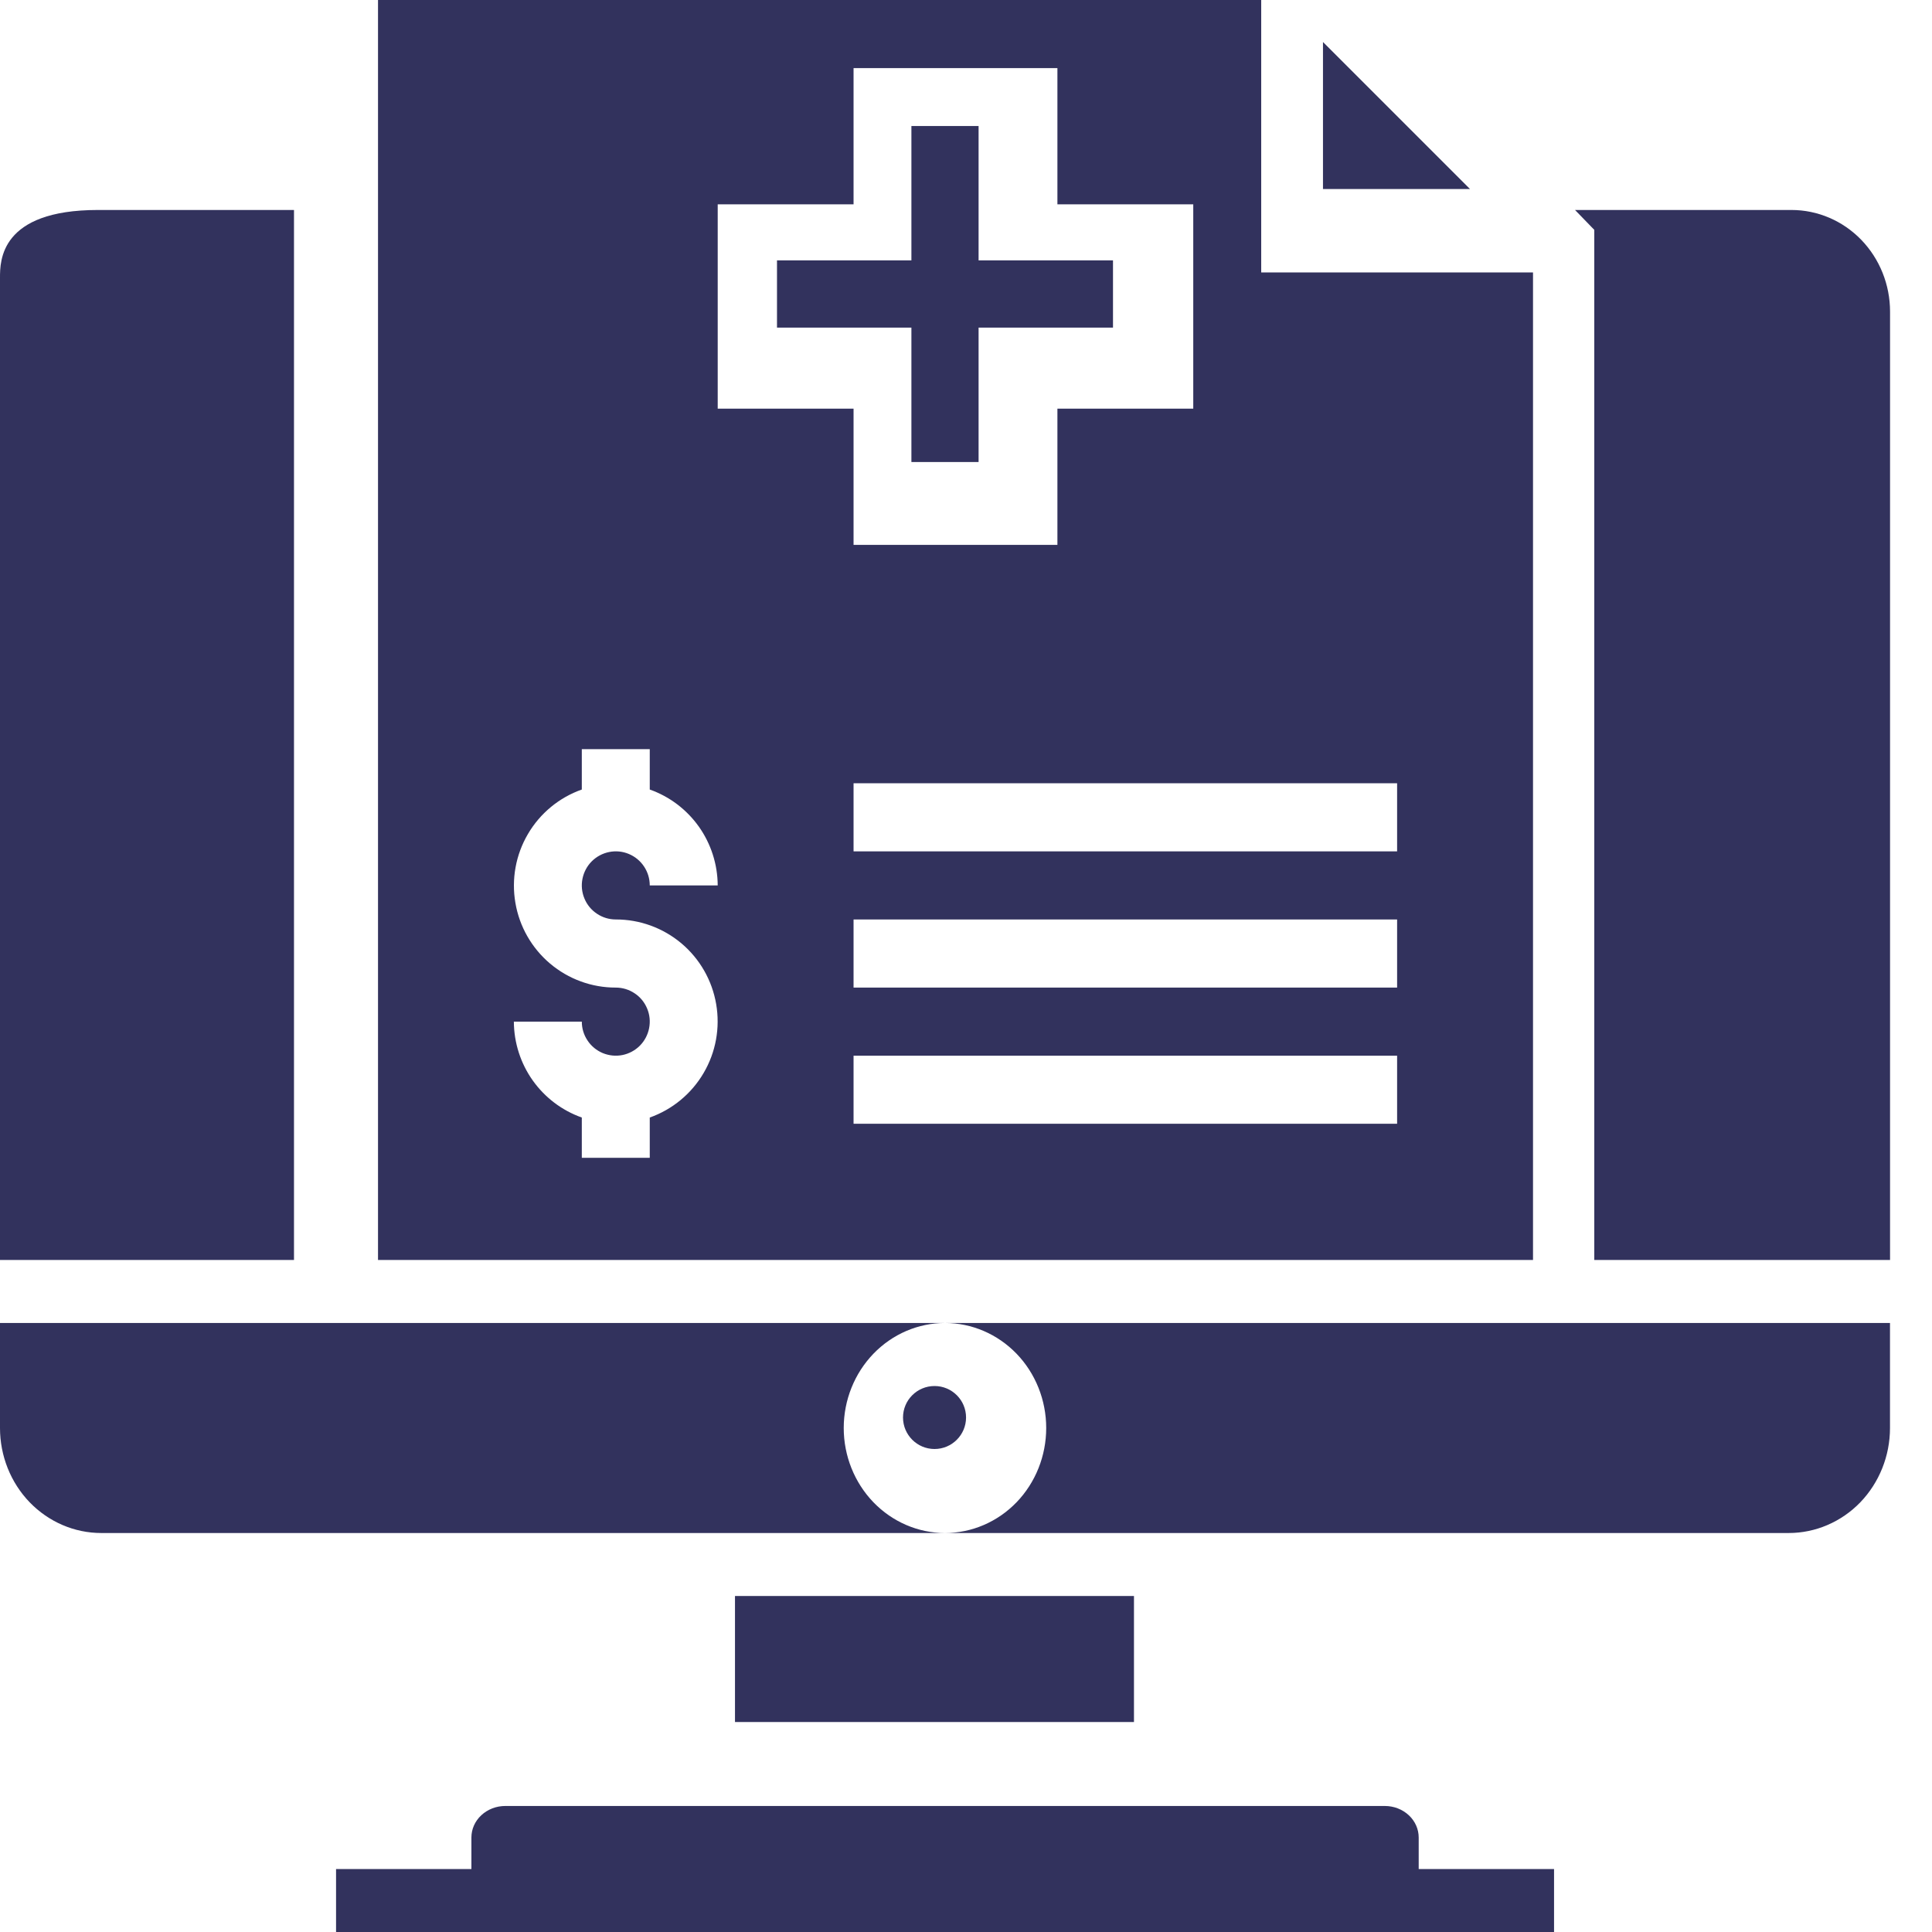
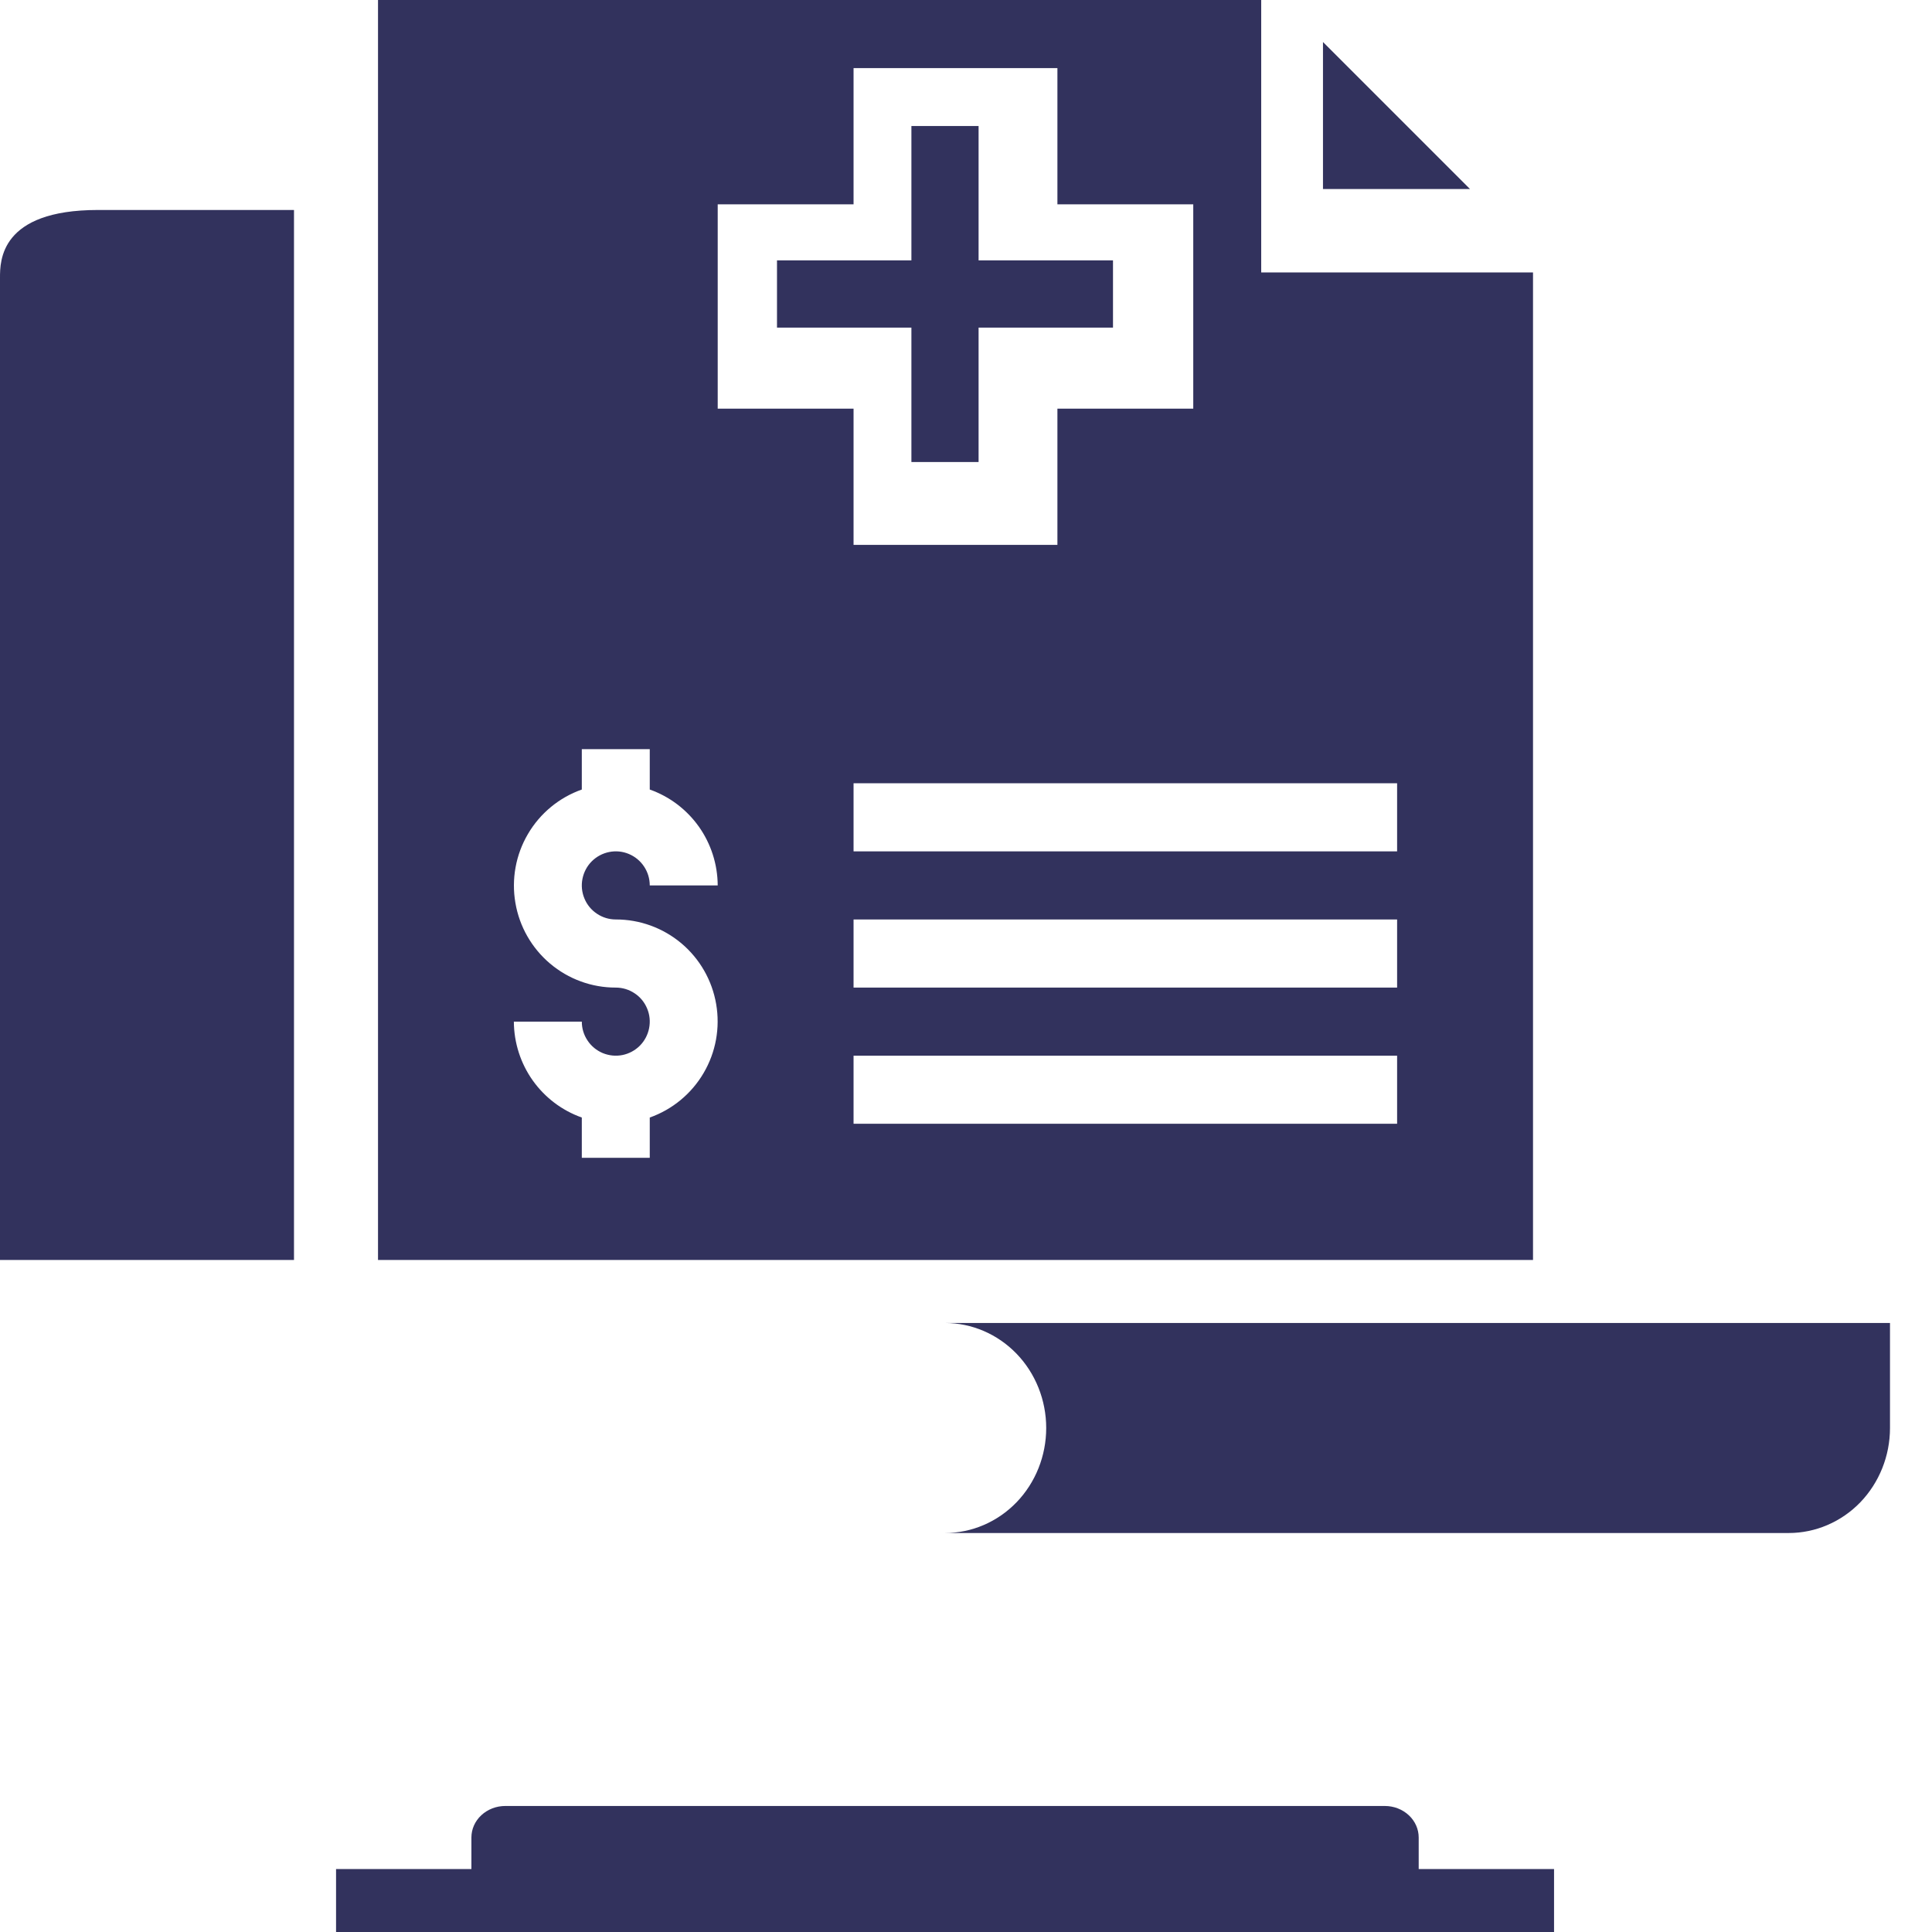
<svg xmlns="http://www.w3.org/2000/svg" width="35" height="35" viewBox="0 0 35 35" fill="none">
  <path d="M16.511 8.37H17.728V5.935H20.163V4.717H17.728V2.283H16.511V4.717H14.076V5.935H16.511V8.37Z" fill="#32325D" />
  <path d="M0 22.826H5.326V3.804H1.775C0 3.804 0 4.728 0 5.032V22.826Z" fill="#32325D" />
-   <path d="M16.93 26.25C17.245 26.25 17.501 25.994 17.501 25.679C17.501 25.364 17.245 25.109 16.93 25.109C16.615 25.109 16.359 25.364 16.359 25.679C16.359 25.994 16.615 26.25 16.93 26.25Z" fill="#32325D" />
-   <path d="M15.285 25.87C15.285 25.365 15.479 24.881 15.823 24.524C16.167 24.168 16.633 23.967 17.12 23.967H0V25.87C0 26.374 0.193 26.858 0.537 27.215C0.881 27.571 1.348 27.772 1.834 27.772H17.12C16.633 27.772 16.167 27.571 15.823 27.215C15.479 26.858 15.285 26.374 15.285 25.87Z" fill="#32325D" />
  <path d="M34.239 23.967H17.119C17.606 23.967 18.072 24.168 18.416 24.524C18.76 24.881 18.953 25.365 18.953 25.87C18.953 26.374 18.76 26.858 18.416 27.215C18.072 27.571 17.606 27.772 17.119 27.772H32.404C32.891 27.772 33.358 27.571 33.702 27.215C34.045 26.858 34.239 26.374 34.239 25.87V23.967Z" fill="#32325D" />
-   <path d="M13.315 28.913H20.543V31.196H13.315V28.913Z" fill="#32325D" />
  <path d="M6.848 0V22.826H27.772V4.935H22.848V0H6.848ZM11.155 16.657C11.591 16.656 12.012 16.81 12.345 17.09C12.678 17.371 12.901 17.761 12.974 18.19C13.048 18.62 12.968 19.062 12.747 19.438C12.527 19.814 12.181 20.1 11.771 20.245V20.975H10.54V20.245C10.181 20.118 9.871 19.883 9.65 19.572C9.43 19.261 9.311 18.889 9.309 18.508H10.54C10.54 18.63 10.576 18.749 10.644 18.85C10.711 18.952 10.808 19.031 10.92 19.078C11.033 19.124 11.156 19.137 11.276 19.113C11.395 19.089 11.505 19.03 11.591 18.944C11.677 18.858 11.735 18.748 11.759 18.628C11.783 18.508 11.771 18.384 11.724 18.272C11.678 18.159 11.599 18.062 11.497 17.995C11.396 17.927 11.277 17.891 11.155 17.891C10.72 17.892 10.299 17.738 9.966 17.457C9.634 17.177 9.41 16.787 9.337 16.357C9.263 15.927 9.343 15.485 9.564 15.109C9.784 14.733 10.13 14.448 10.54 14.303V13.572H11.771V14.303C12.13 14.43 12.44 14.665 12.661 14.976C12.881 15.287 13 15.659 13.002 16.04H11.771C11.771 15.918 11.735 15.799 11.667 15.697C11.6 15.596 11.504 15.517 11.391 15.47C11.279 15.423 11.155 15.411 11.036 15.435C10.916 15.459 10.806 15.518 10.72 15.604C10.634 15.69 10.576 15.8 10.552 15.92C10.528 16.039 10.54 16.163 10.587 16.276C10.633 16.389 10.712 16.485 10.814 16.553C10.915 16.621 11.034 16.657 11.155 16.657ZM13.002 3.702H15.463V1.234H19.156V3.702H21.617V7.403H19.156V9.871H15.463V7.403H13.002V3.702ZM25.31 20.358H15.463V19.125H25.31V20.358ZM25.31 17.891H15.463V16.657H25.31V17.891ZM25.31 14.189V15.423H15.463V14.189H25.31Z" fill="#32325D" />
-   <path d="M23.967 3.424H26.63L23.967 0.761V3.424Z" fill="#32325D" />
-   <path d="M34.24 5.645C34.24 5.157 34.052 4.689 33.717 4.343C33.382 3.998 32.928 3.804 32.454 3.804H28.533L28.882 4.164V22.826H34.24V5.645Z" fill="#32325D" />
+   <path d="M23.967 3.424H26.63L23.967 0.761Z" fill="#32325D" />
  <path d="M25.701 33.859V33.288C25.701 33.137 25.637 32.992 25.522 32.885C25.407 32.778 25.251 32.717 25.088 32.717H9.153C8.99 32.717 8.834 32.778 8.719 32.885C8.604 32.992 8.54 33.137 8.54 33.288V33.859H6.088V35H28.153V33.859H25.701Z" fill="#32325D" />
</svg>